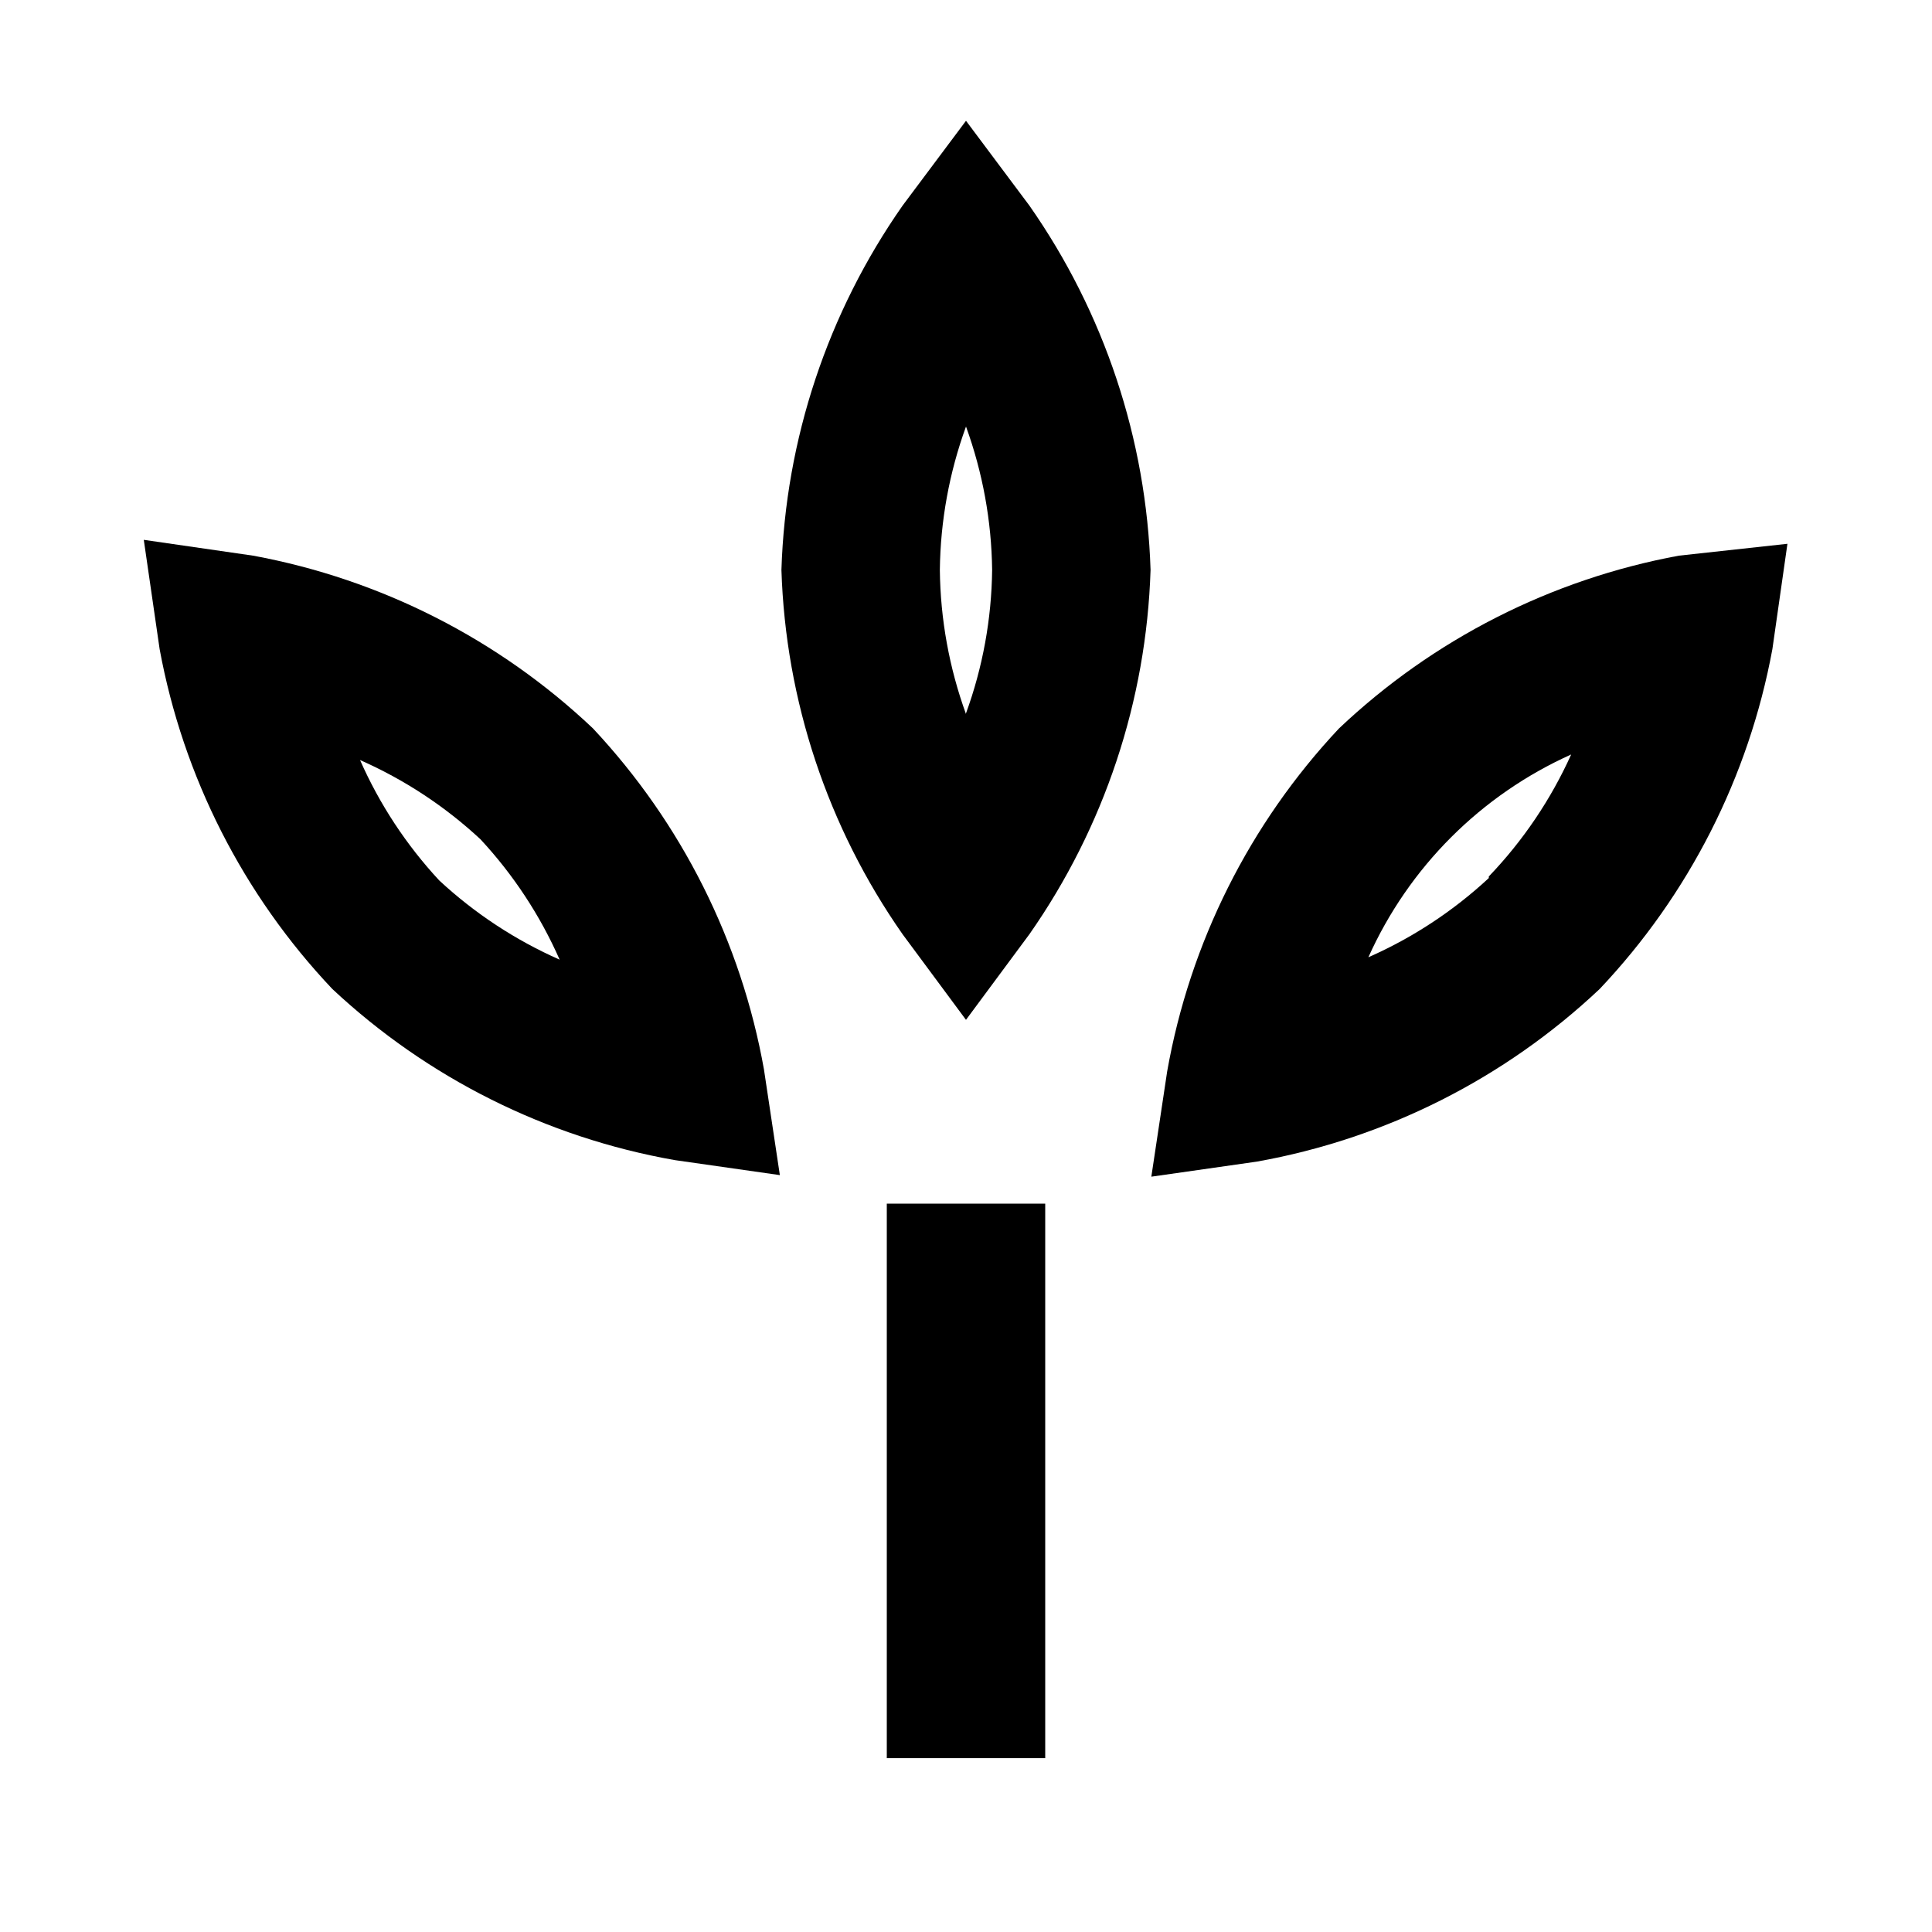
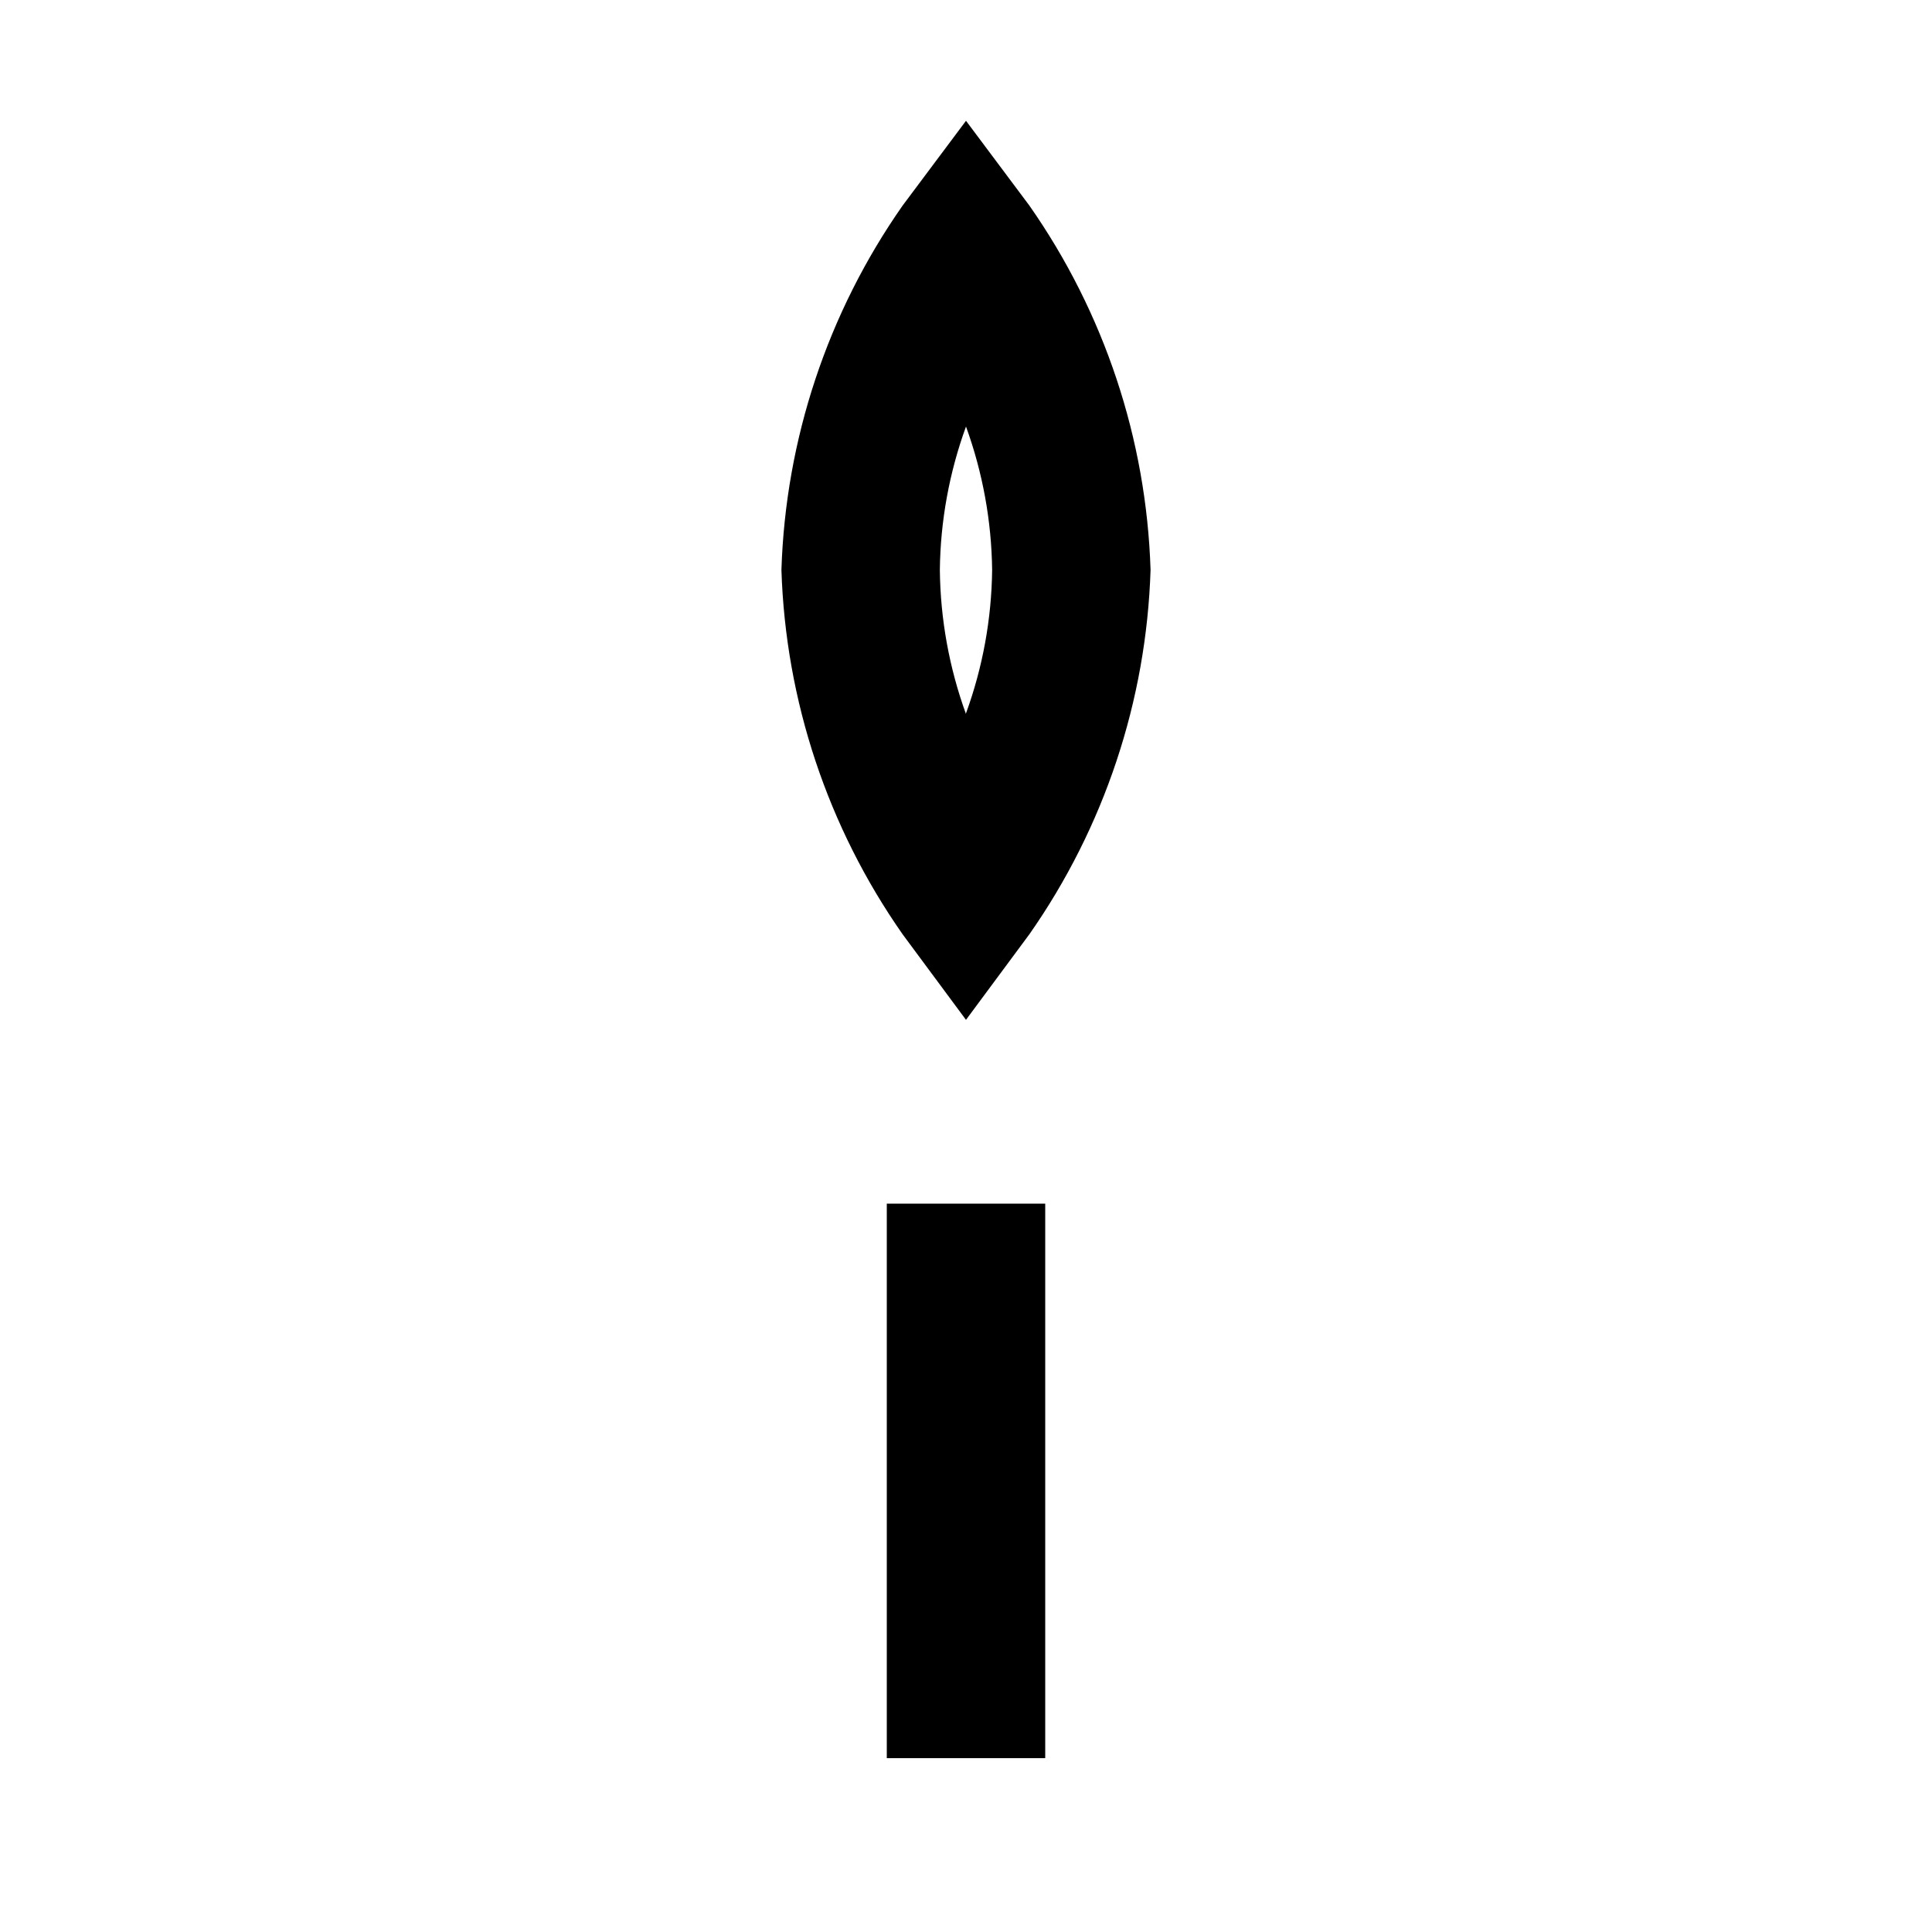
<svg xmlns="http://www.w3.org/2000/svg" fill="#000000" width="800px" height="800px" version="1.1" viewBox="144 144 512 512">
  <g>
    <path d="m400 176.01-16.797 22.465c-19.863 28.379-31.023 61.938-32.117 96.562 1.094 34.625 12.254 68.18 32.117 96.562l16.793 22.672 16.793-22.672h0.004c19.863-28.383 31.023-61.938 32.117-96.562-1.094-34.625-12.254-68.184-32.117-96.562zm0 157.23c-4.449-12.25-6.793-25.168-6.93-38.203 0.148-12.965 2.492-25.812 6.93-37.996 4.426 12.188 6.766 25.031 6.926 37.996-0.148 12.965-2.488 25.812-6.926 37.996z" />
-     <path d="m322.75 451.43 27.918 3.988-4.199-27.918h0.004c-6.043-33.914-21.793-65.34-45.344-90.477-24.969-23.633-56.246-39.527-90.055-45.766l-28.969-4.195 4.199 28.969c6.238 33.809 22.133 65.086 45.762 90.055 25.195 23.586 56.699 39.34 90.684 45.344zm-51.43-85.02c8.723 9.395 15.82 20.18 20.992 31.91-11.73-5.176-22.512-12.27-31.906-20.992-8.723-9.395-15.82-20.18-20.992-31.91 11.73 5.172 22.516 12.266 31.906 20.992z" />
-     <path d="m498.87 337.02c-23.699 25.227-39.527 56.812-45.555 90.895l-4.199 27.918 27.918-3.988h0.004c34.105-6.082 65.695-21.988 90.895-45.762 23.633-24.969 39.527-56.246 45.766-90.055l3.988-27.918-28.762 3.144c-33.805 6.238-65.086 22.133-90.055 45.766zm39.676 39.676c-9.395 8.723-20.176 15.82-31.91 20.988 10.723-23.891 29.848-43.016 53.742-53.738-5.387 11.941-12.77 22.875-21.832 32.328z" />
    <path d="m379.01 462.98h41.984v146.95h-41.984z" />
  </g>
</svg>